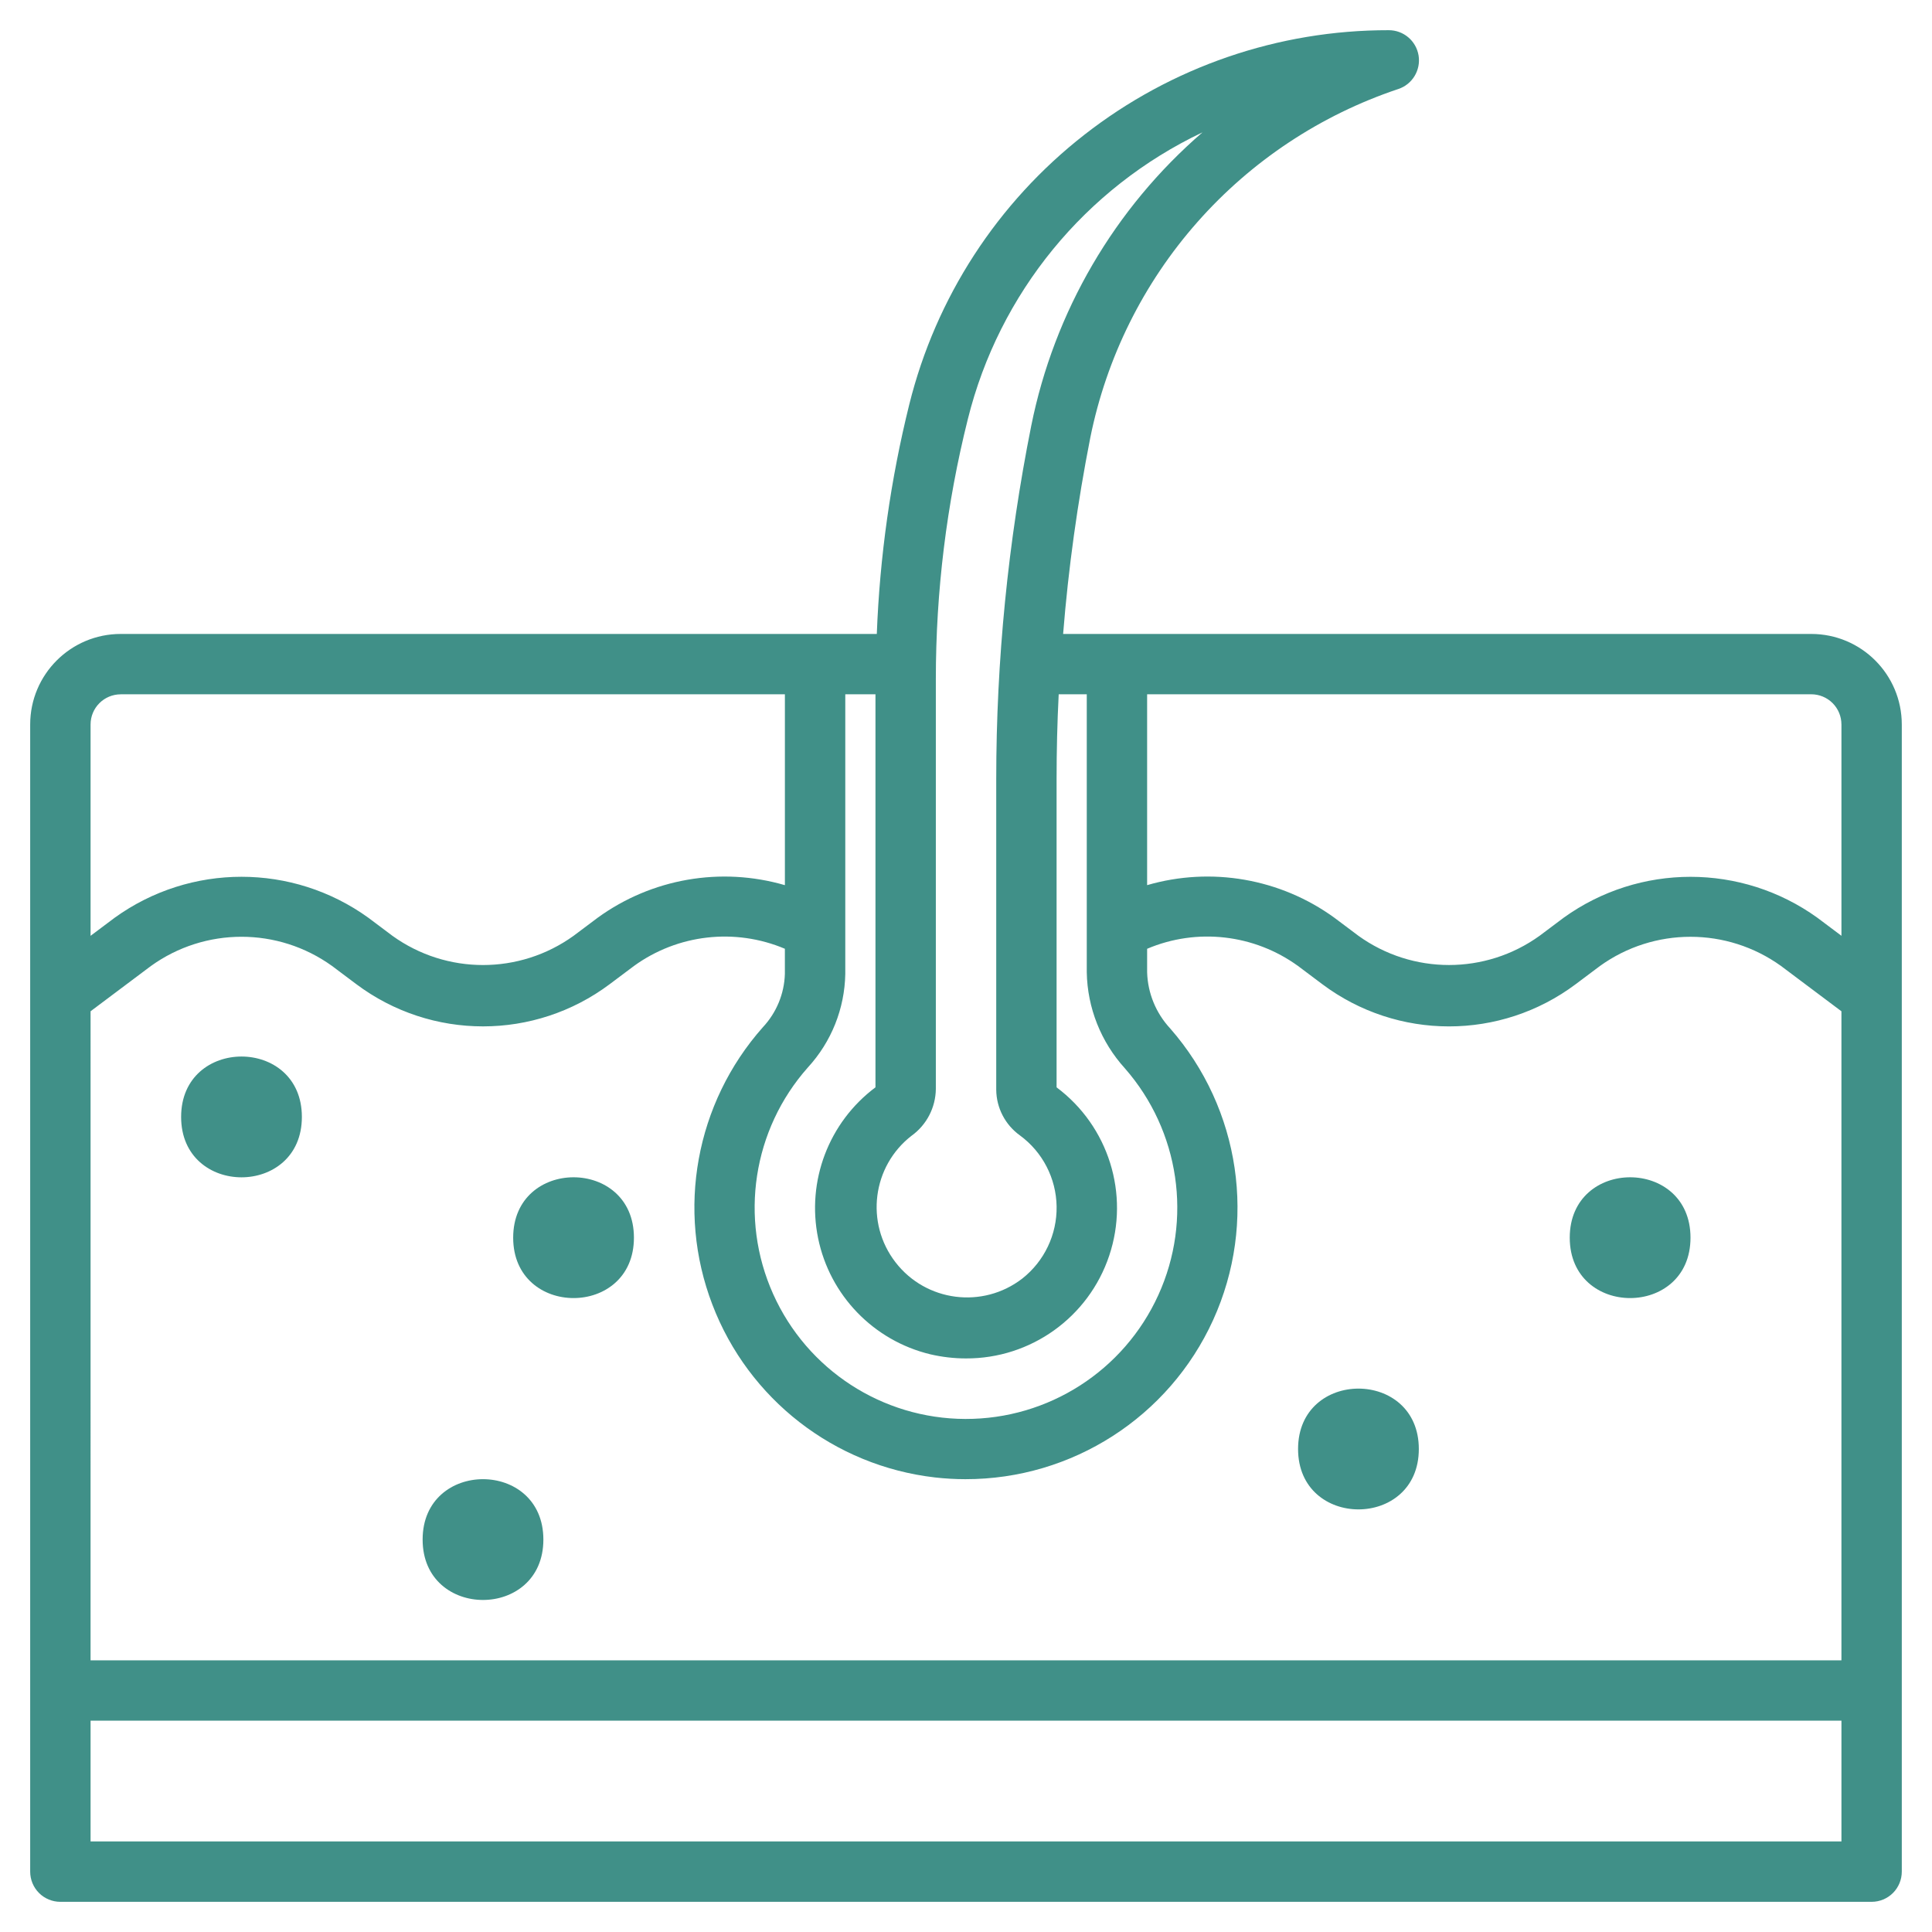
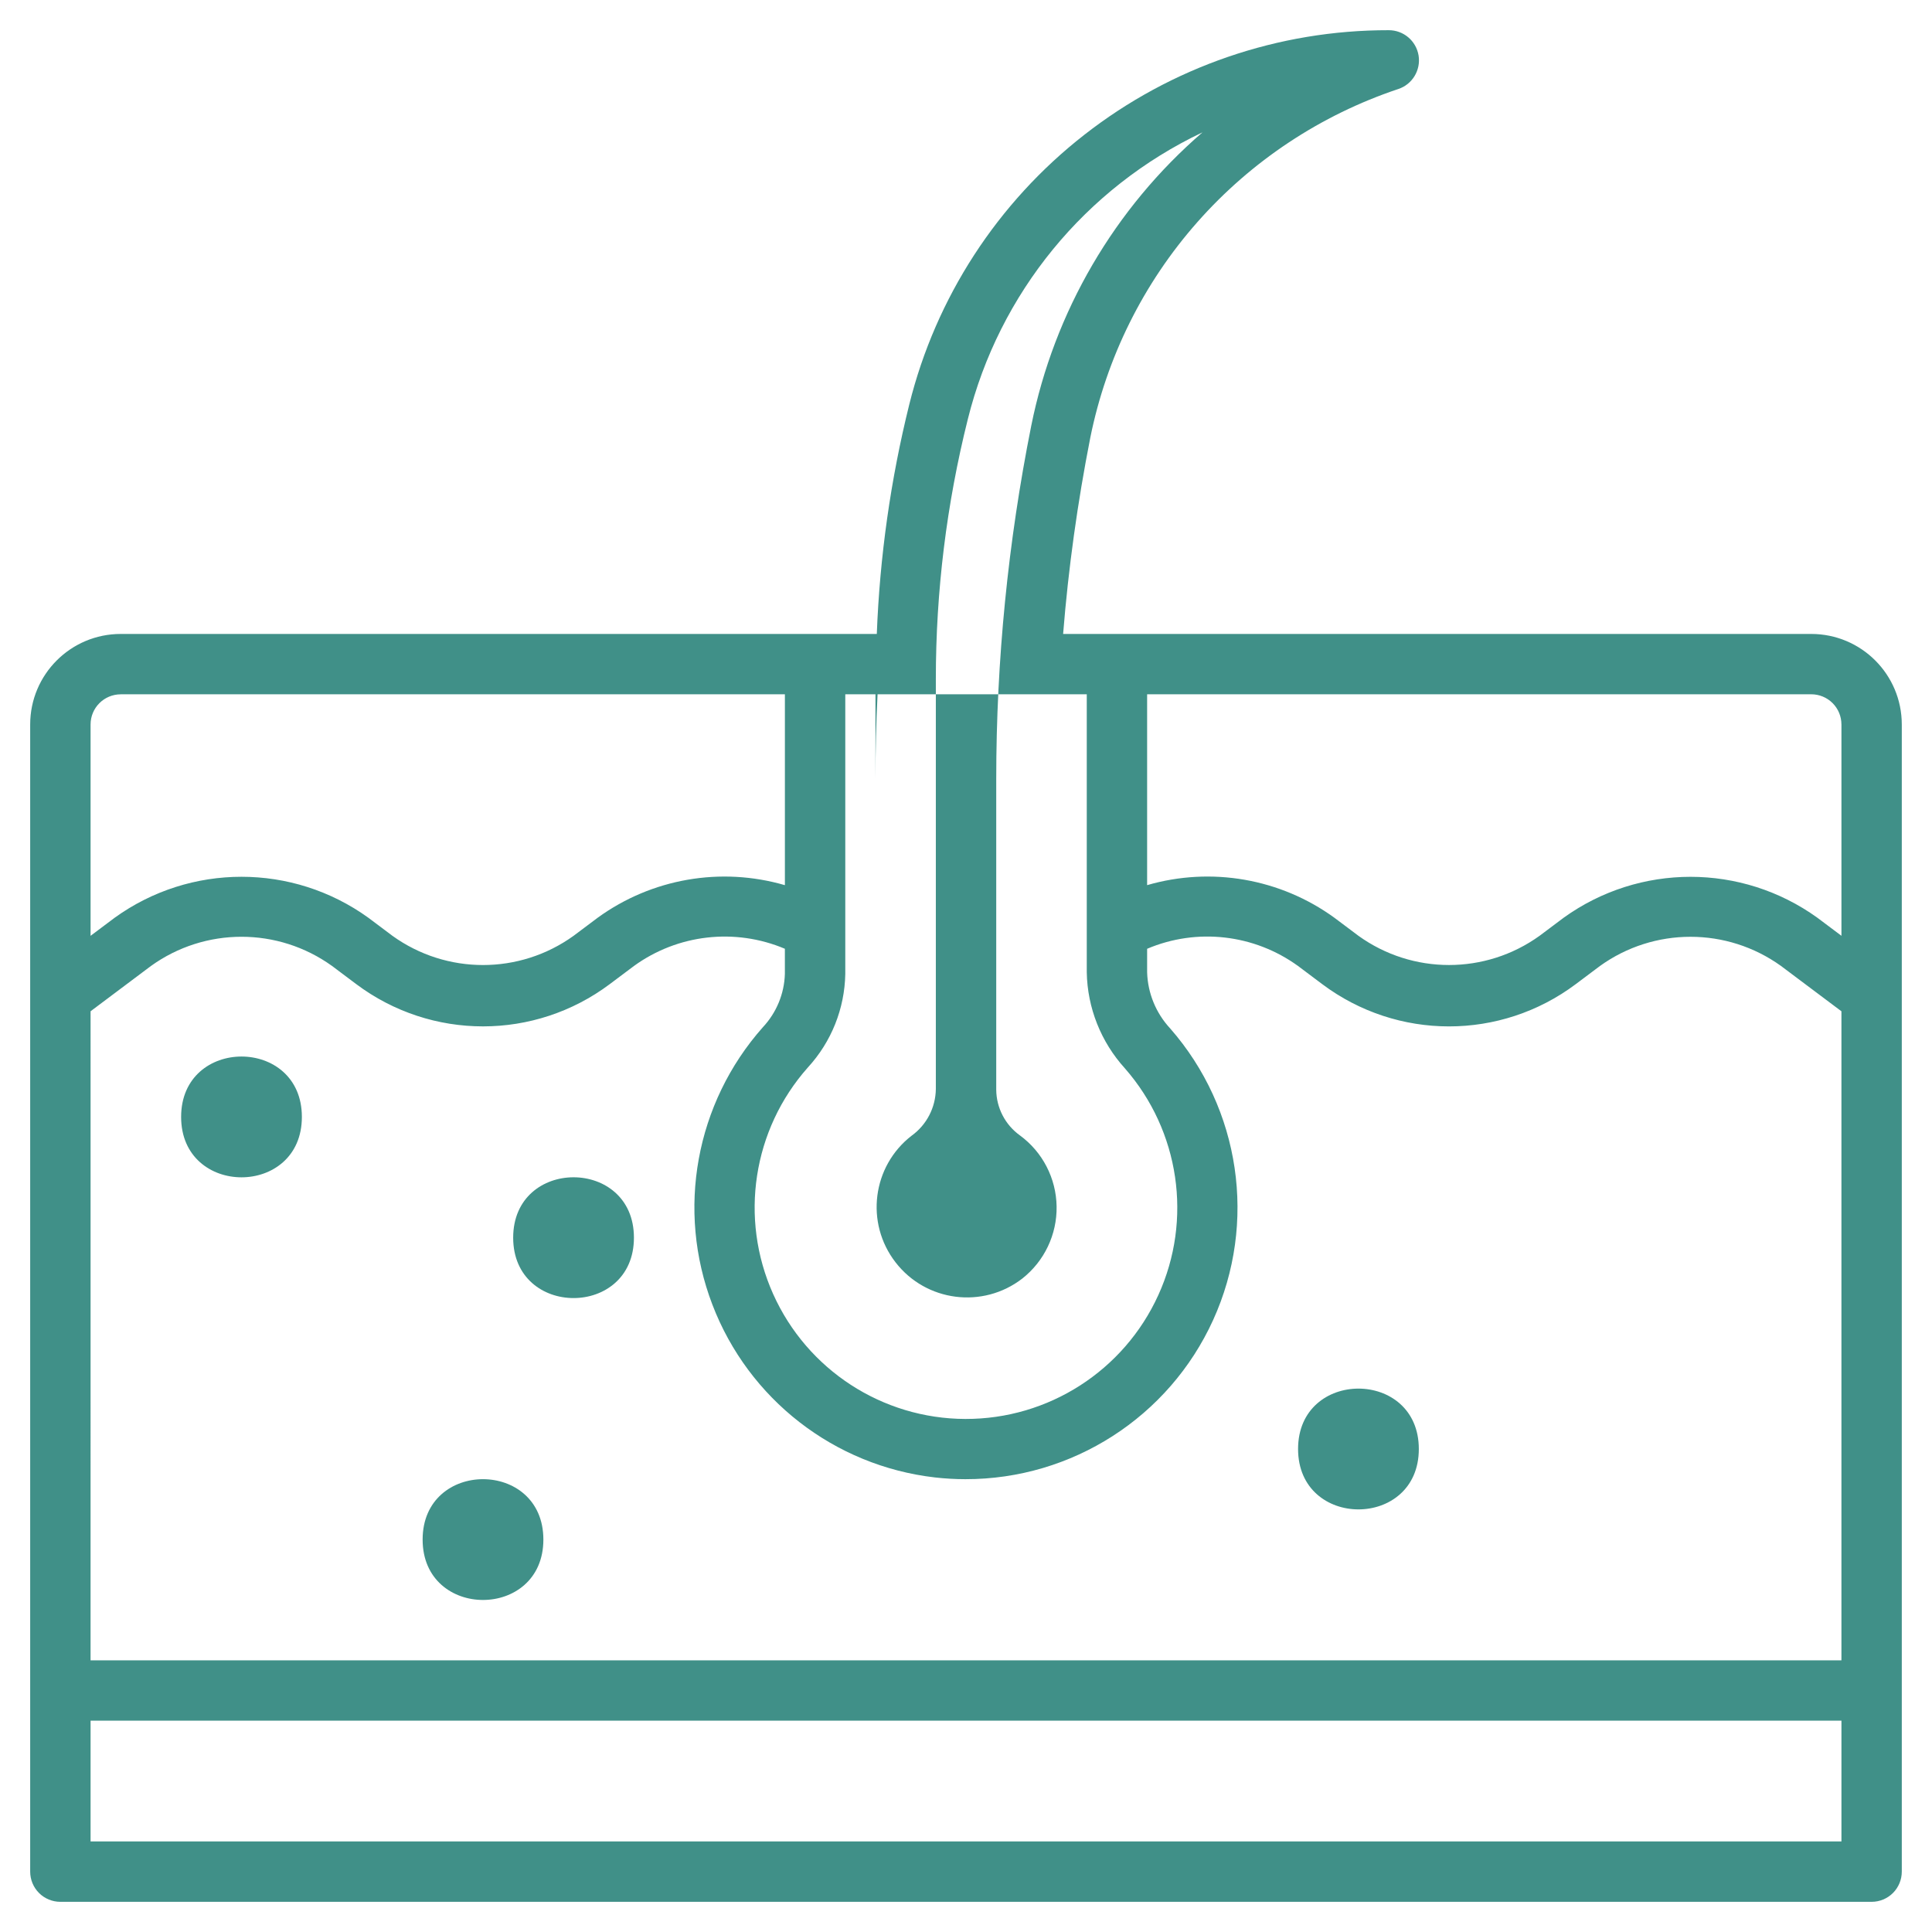
<svg xmlns="http://www.w3.org/2000/svg" width="100pt" height="100pt" version="1.1" viewBox="0 0 100 100">
  <g fill="#409088">
-     <path d="m93.75 32.812h-38.723c0.273-3.41 0.746-6.801 1.406-10.156 0.836-4.144 2.746-7.996 5.547-11.164 2.797-3.168 6.383-5.543 10.391-6.883 0.73-0.238 1.176-0.977 1.055-1.734-0.125-0.762-0.781-1.316-1.551-1.312-5.707-0.008-11.25 1.898-15.746 5.41-4.5 3.512-7.691 8.426-9.066 13.965-0.965 3.891-1.527 7.871-1.68 11.875h-39.133c-2.59 0-4.688 2.098-4.688 4.688v59.375c0 0.414 0.164 0.812 0.457 1.105s0.691 0.457 1.105 0.457h93.75c0.414 0 0.812-0.164 1.105-0.457s0.457-0.691 0.457-1.105v-59.375c0-2.59-2.098-4.688-4.688-4.688zm-89.062 19.531 3.125-2.344c2.801-2.016 6.574-2.016 9.375 0l1.25 0.938c3.891 2.918 9.234 2.918 13.125 0l1.25-0.938c2.269-1.645 5.234-1.98 7.812-0.891v1.305c-0.031 1.027-0.438 2.008-1.141 2.758-3.481 3.926-4.488 9.457-2.613 14.352 1.871 4.898 6.309 8.348 11.52 8.949 0.523 0.059 1.051 0.09 1.578 0.09 5.519 0.008 10.539-3.215 12.824-8.242 2.285-5.027 1.414-10.93-2.223-15.086-0.738-0.793-1.164-1.828-1.195-2.91v-1.215c2.578-1.094 5.543-0.754 7.812 0.891l1.25 0.938c3.891 2.918 9.234 2.918 13.125 0l1.25-0.938c2.801-2.016 6.574-2.016 9.375 0l3.125 2.344v33.594h-90.625zm90.625-14.844v10.938l-1.25-0.938c-3.922-2.82-9.203-2.82-13.125 0l-1.25 0.938c-2.801 2.016-6.574 2.016-9.375 0l-1.25-0.938c-2.797-2.027-6.371-2.648-9.688-1.684v-9.879h34.375c0.414 0 0.812 0.164 1.105 0.457s0.457 0.691 0.457 1.105zm-39.062-1.562v14.387c0.031 1.84 0.734 3.609 1.973 4.973 2.832 3.234 3.512 7.828 1.73 11.738-1.781 3.914-5.688 6.422-9.988 6.41-4.301-0.012-8.191-2.543-9.949-6.469-1.758-3.922-1.055-8.512 1.801-11.727 1.215-1.324 1.902-3.043 1.934-4.836v-14.477h1.562v20.344c-2.418 1.809-3.574 4.848-2.969 7.809 0.605 2.957 2.867 5.297 5.801 6.008 0.605 0.141 1.227 0.215 1.848 0.215 3.359 0.016 6.352-2.129 7.418-5.316 1.07-3.188-0.031-6.703-2.723-8.715v-15.953c0-1.465 0.035-2.93 0.109-4.391zm-9.062 22.844c0.777-0.562 1.238-1.457 1.25-2.414v-21.223c0-4.535 0.555-9.051 1.656-13.449 1.621-6.519 6.078-11.965 12.145-14.844-4.559 3.938-7.676 9.281-8.863 15.188-1.203 6.023-1.812 12.148-1.812 18.289v16.078c0.008 0.938 0.465 1.816 1.227 2.363 1.172 0.859 1.875 2.219 1.898 3.676 0.023 1.453-0.633 2.832-1.777 3.734-2.043 1.578-4.981 1.203-6.559-0.84-1.582-2.043-1.207-4.981 0.836-6.559zm-40.938-22.844h34.375v9.879c-3.316-0.965-6.891-0.344-9.688 1.684l-1.25 0.938c-2.801 2.016-6.574 2.016-9.375 0l-1.25-0.938c-3.918-2.824-9.207-2.824-13.125 0l-1.25 0.938v-10.938c0-0.863 0.699-1.562 1.562-1.562zm89.062 59.375h-90.625v-6.25h90.625z" />
-     <path d="m87.5 64.062c0 4.168-6.25 4.168-6.25 0s6.25-4.168 6.25 0" />
+     <path d="m93.75 32.812h-38.723c0.273-3.41 0.746-6.801 1.406-10.156 0.836-4.144 2.746-7.996 5.547-11.164 2.797-3.168 6.383-5.543 10.391-6.883 0.73-0.238 1.176-0.977 1.055-1.734-0.125-0.762-0.781-1.316-1.551-1.312-5.707-0.008-11.25 1.898-15.746 5.41-4.5 3.512-7.691 8.426-9.066 13.965-0.965 3.891-1.527 7.871-1.68 11.875h-39.133c-2.59 0-4.688 2.098-4.688 4.688v59.375c0 0.414 0.164 0.812 0.457 1.105s0.691 0.457 1.105 0.457h93.75c0.414 0 0.812-0.164 1.105-0.457s0.457-0.691 0.457-1.105v-59.375c0-2.59-2.098-4.688-4.688-4.688zm-89.062 19.531 3.125-2.344c2.801-2.016 6.574-2.016 9.375 0l1.25 0.938c3.891 2.918 9.234 2.918 13.125 0l1.25-0.938c2.269-1.645 5.234-1.98 7.812-0.891v1.305c-0.031 1.027-0.438 2.008-1.141 2.758-3.481 3.926-4.488 9.457-2.613 14.352 1.871 4.898 6.309 8.348 11.52 8.949 0.523 0.059 1.051 0.09 1.578 0.09 5.519 0.008 10.539-3.215 12.824-8.242 2.285-5.027 1.414-10.93-2.223-15.086-0.738-0.793-1.164-1.828-1.195-2.91v-1.215c2.578-1.094 5.543-0.754 7.812 0.891l1.25 0.938c3.891 2.918 9.234 2.918 13.125 0l1.25-0.938c2.801-2.016 6.574-2.016 9.375 0l3.125 2.344v33.594h-90.625zm90.625-14.844v10.938l-1.25-0.938c-3.922-2.82-9.203-2.82-13.125 0l-1.25 0.938c-2.801 2.016-6.574 2.016-9.375 0l-1.25-0.938c-2.797-2.027-6.371-2.648-9.688-1.684v-9.879h34.375c0.414 0 0.812 0.164 1.105 0.457s0.457 0.691 0.457 1.105zm-39.062-1.562v14.387c0.031 1.84 0.734 3.609 1.973 4.973 2.832 3.234 3.512 7.828 1.73 11.738-1.781 3.914-5.688 6.422-9.988 6.41-4.301-0.012-8.191-2.543-9.949-6.469-1.758-3.922-1.055-8.512 1.801-11.727 1.215-1.324 1.902-3.043 1.934-4.836v-14.477h1.562v20.344v-15.953c0-1.465 0.035-2.93 0.109-4.391zm-9.062 22.844c0.777-0.562 1.238-1.457 1.25-2.414v-21.223c0-4.535 0.555-9.051 1.656-13.449 1.621-6.519 6.078-11.965 12.145-14.844-4.559 3.938-7.676 9.281-8.863 15.188-1.203 6.023-1.812 12.148-1.812 18.289v16.078c0.008 0.938 0.465 1.816 1.227 2.363 1.172 0.859 1.875 2.219 1.898 3.676 0.023 1.453-0.633 2.832-1.777 3.734-2.043 1.578-4.981 1.203-6.559-0.84-1.582-2.043-1.207-4.981 0.836-6.559zm-40.938-22.844h34.375v9.879c-3.316-0.965-6.891-0.344-9.688 1.684l-1.25 0.938c-2.801 2.016-6.574 2.016-9.375 0l-1.25-0.938c-3.918-2.824-9.207-2.824-13.125 0l-1.25 0.938v-10.938c0-0.863 0.699-1.562 1.562-1.562zm89.062 59.375h-90.625v-6.25h90.625z" />
    <path d="m73.438 75c0 4.168-6.25 4.168-6.25 0s6.25-4.168 6.25 0" />
    <path d="m15.625 57.812c0 4.168-6.25 4.168-6.25 0s6.25-4.168 6.25 0" />
    <path d="m28.125 79.688c0 4.168-6.25 4.168-6.25 0s6.25-4.168 6.25 0" />
    <path d="m32.812 64.062c0 4.168-6.25 4.168-6.25 0s6.25-4.168 6.25 0" />
  </g>
</svg>